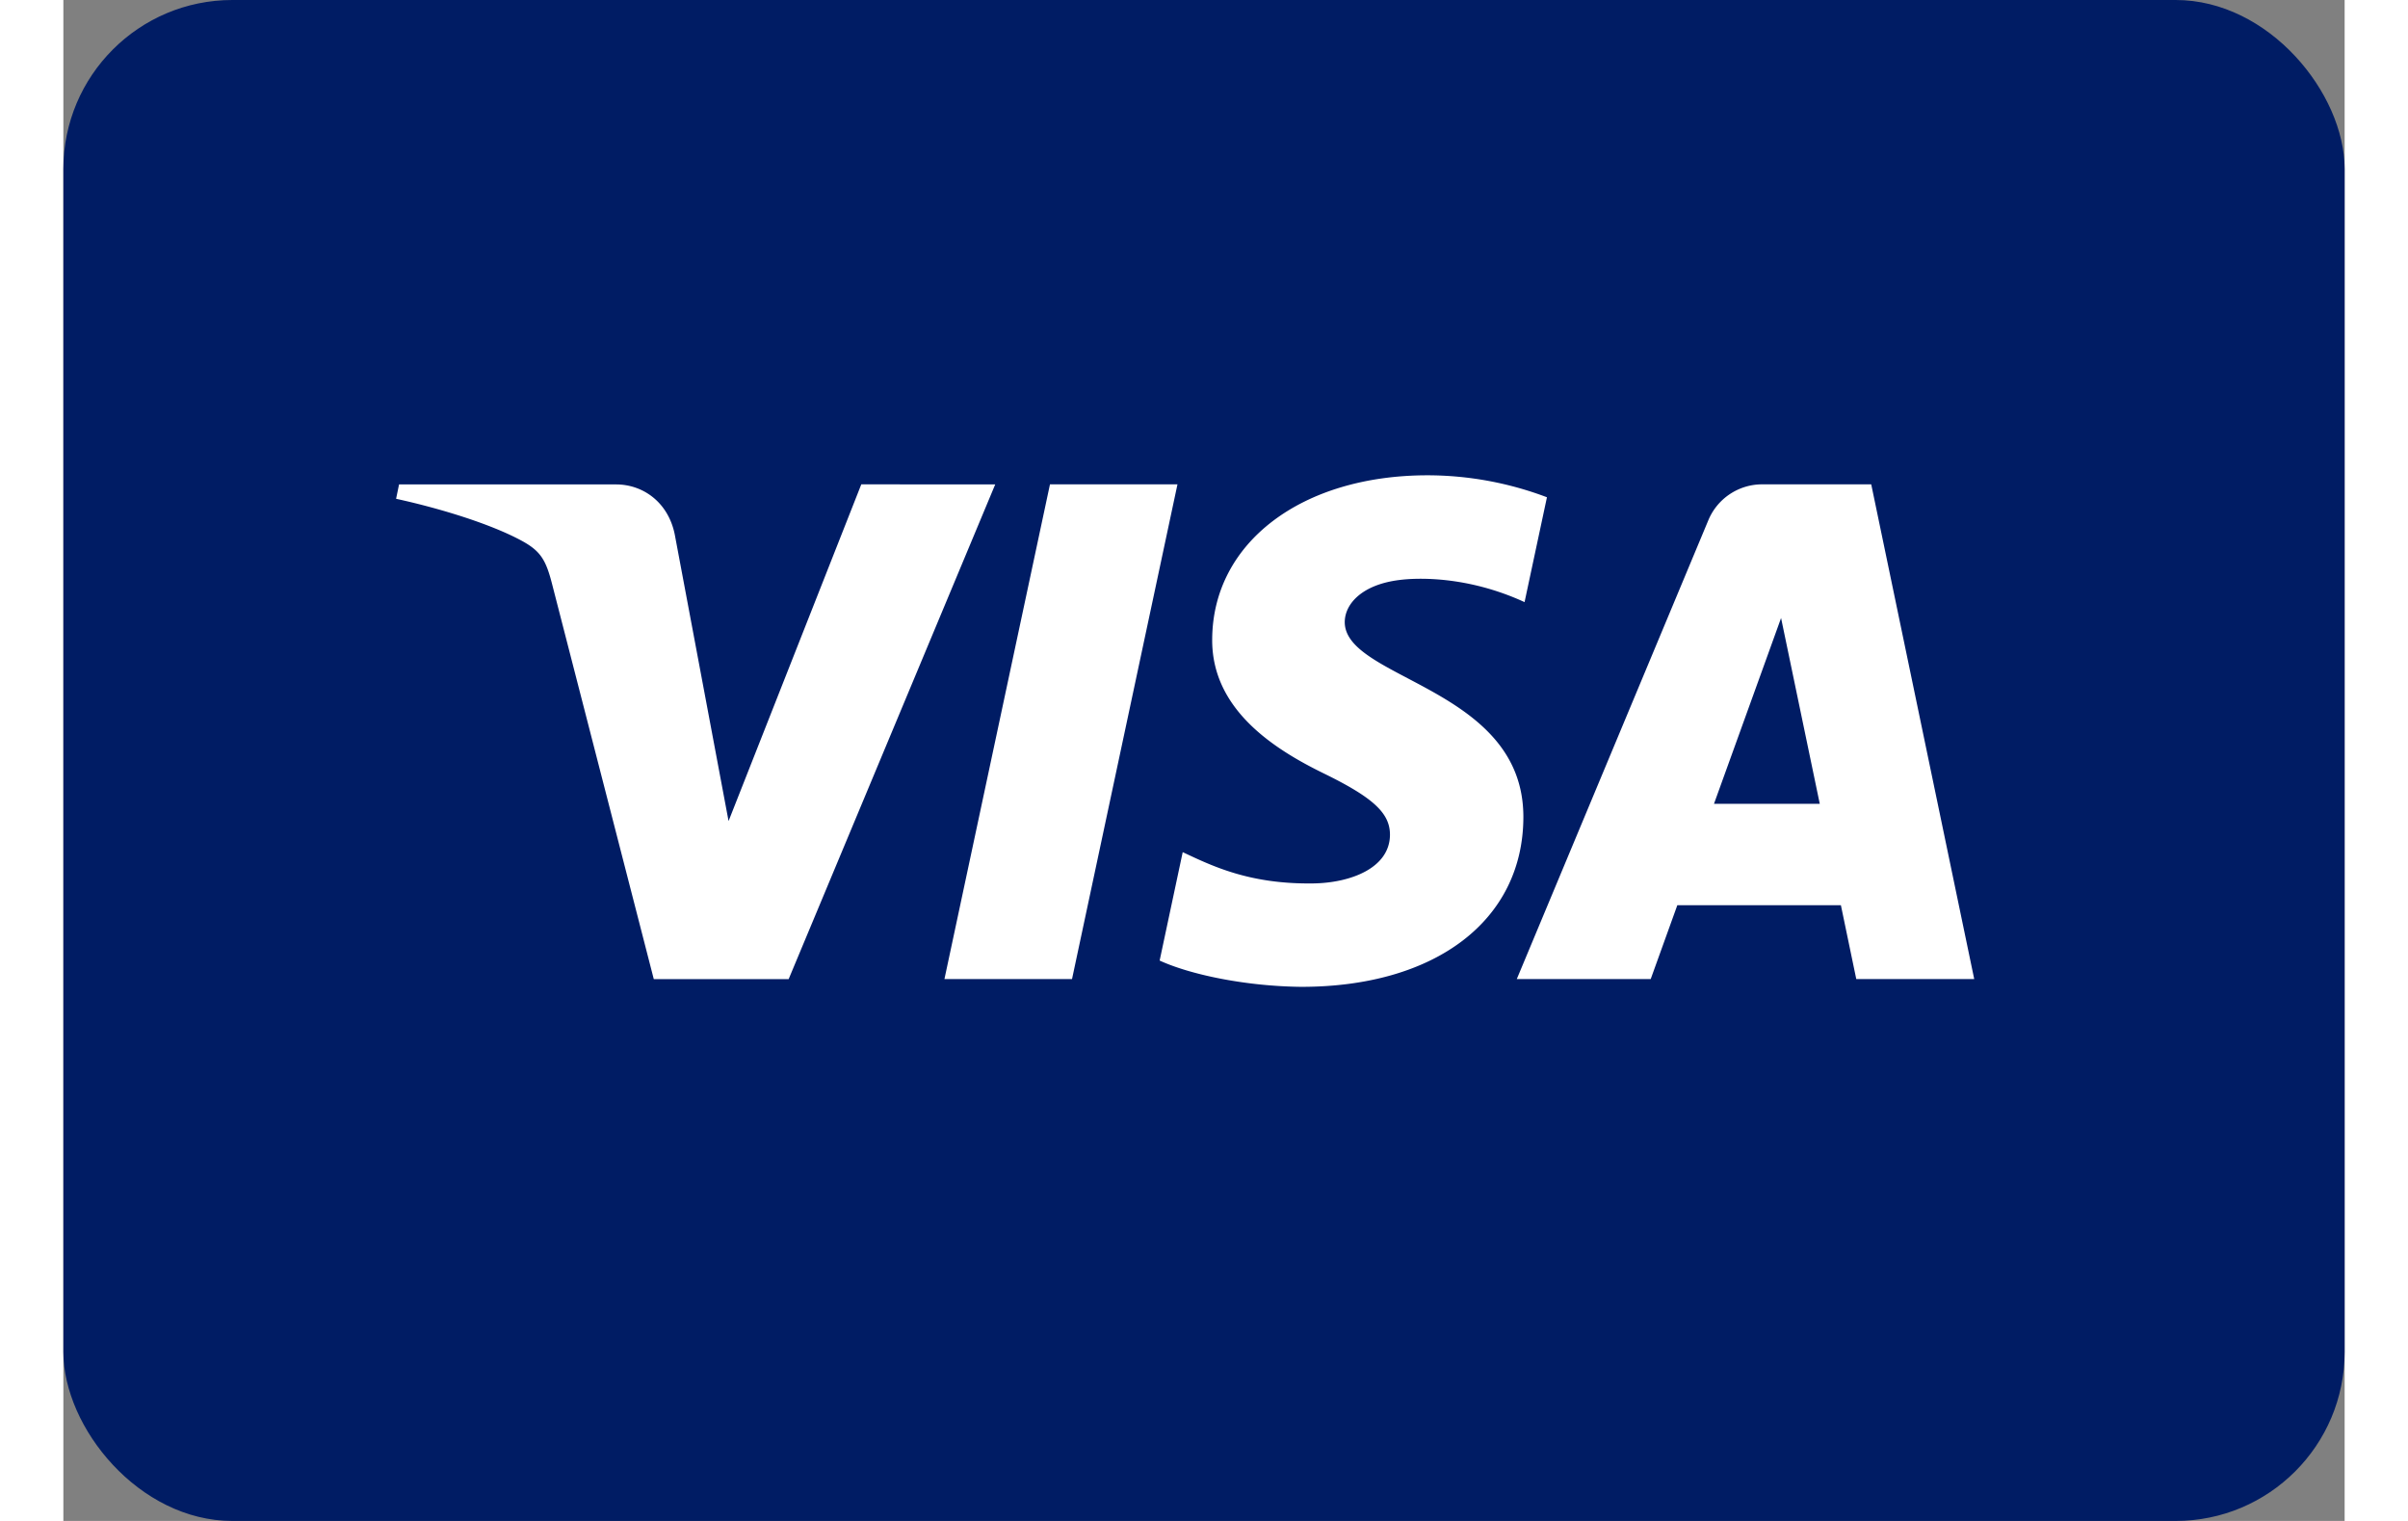
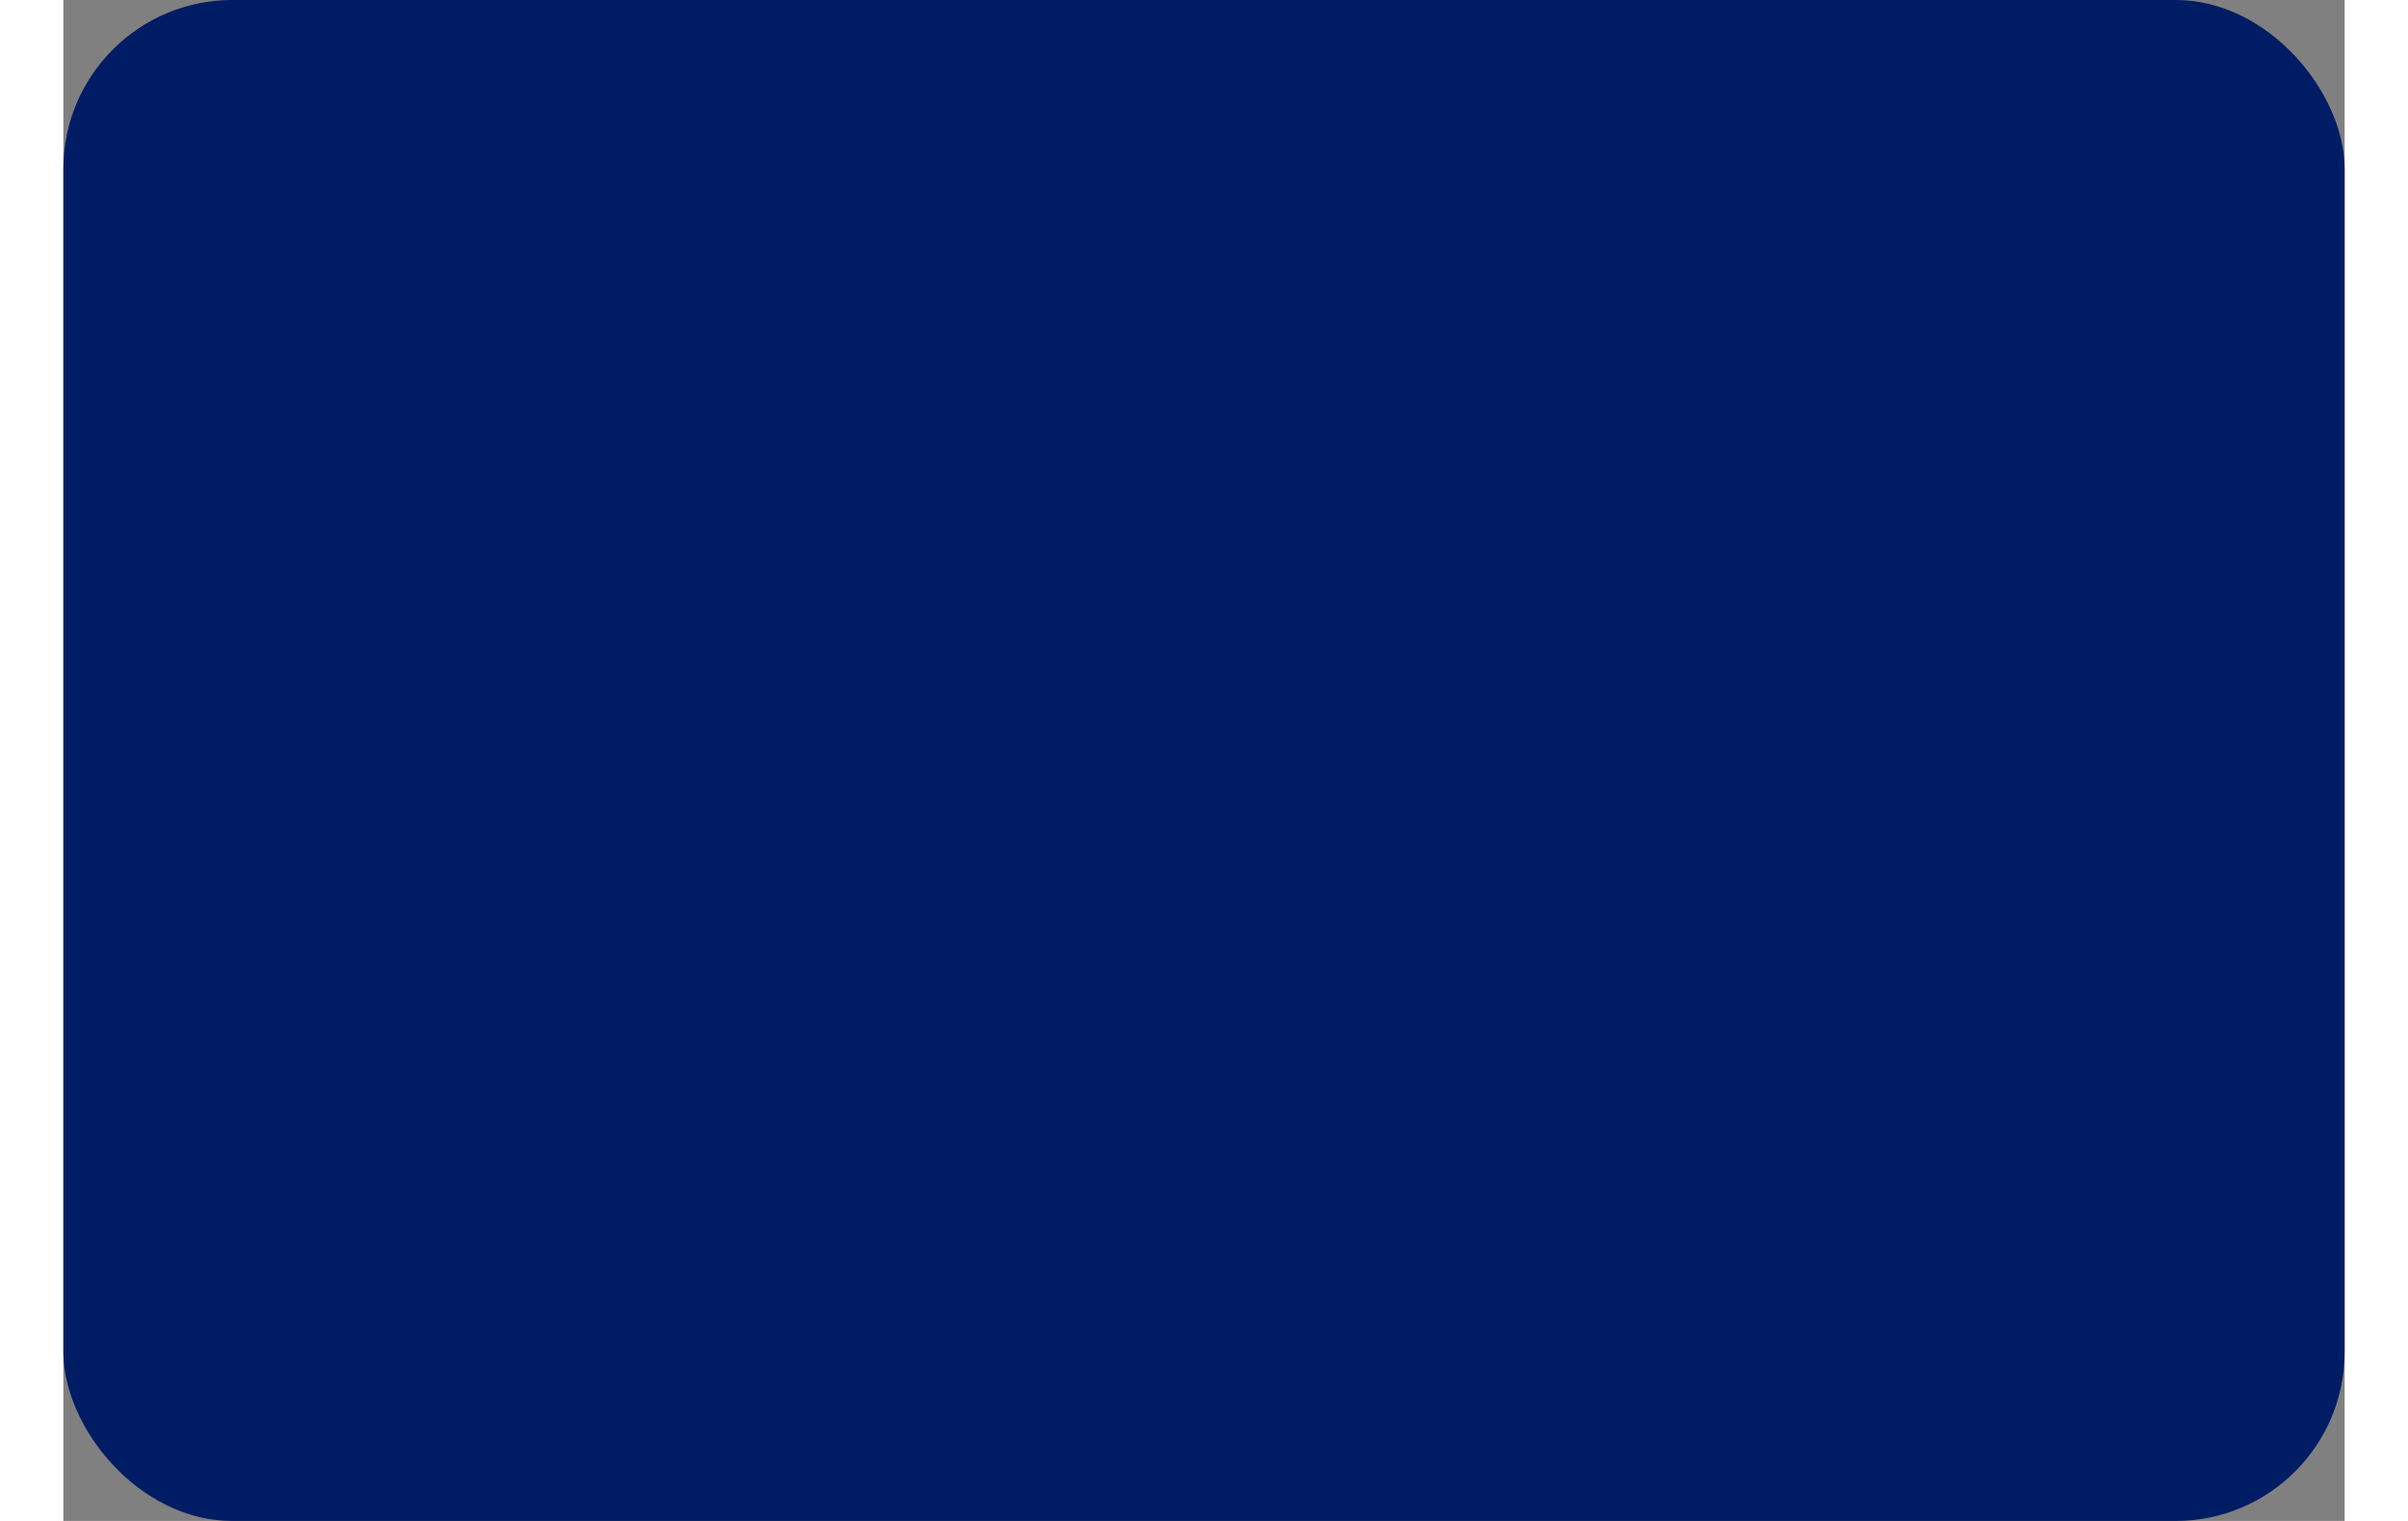
<svg xmlns="http://www.w3.org/2000/svg" width="133" height="84" viewBox="0 0 27 18">
  <rect x="0" y="0" width="27" height="18" fill="#808080" stroke="none" />
  <defs>
    <clipPath id="a">
      <rect width="27" height="18" fill="#fff" rx="2" />
    </clipPath>
  </defs>
  <g clip-path="url(#a)">
    <path fill="#001C64" d="M0 0h27v18H0z" />
-     <path fill="#fff" fill-rule="evenodd" d="M13.597 7.56c-.01.844.75 1.314 1.322 1.594.587.287.784.471.782.728-.004.393-.469.566-.903.573-.759.012-1.2-.206-1.55-.37l-.273 1.283c.352.162 1.003.304 1.678.311 1.586 0 2.622-.786 2.627-2.004.007-1.545-2.129-1.63-2.114-2.32.005-.21.204-.434.64-.49.216-.029.813-.05 1.488.261l.265-1.241a4 4 0 0 0-1.412-.26c-1.491 0-2.541.796-2.55 1.935m6.512-1.828a.69.69 0 0 0-.642.43l-2.265 5.425h1.585l.315-.874h1.936l.182.874h1.396l-1.219-5.855zm.221 1.582.458 2.199h-1.252zm-8.653-1.582-1.249 5.855h1.51l1.248-5.855zm-2.233 0L7.873 9.717 7.237 6.33c-.074-.378-.369-.597-.696-.597H3.973l-.035.17c.527.115 1.126.3 1.489.498.222.121.285.227.358.514l1.203 4.673h1.596l2.445-5.855z" clip-rule="evenodd" />
  </g>
</svg>